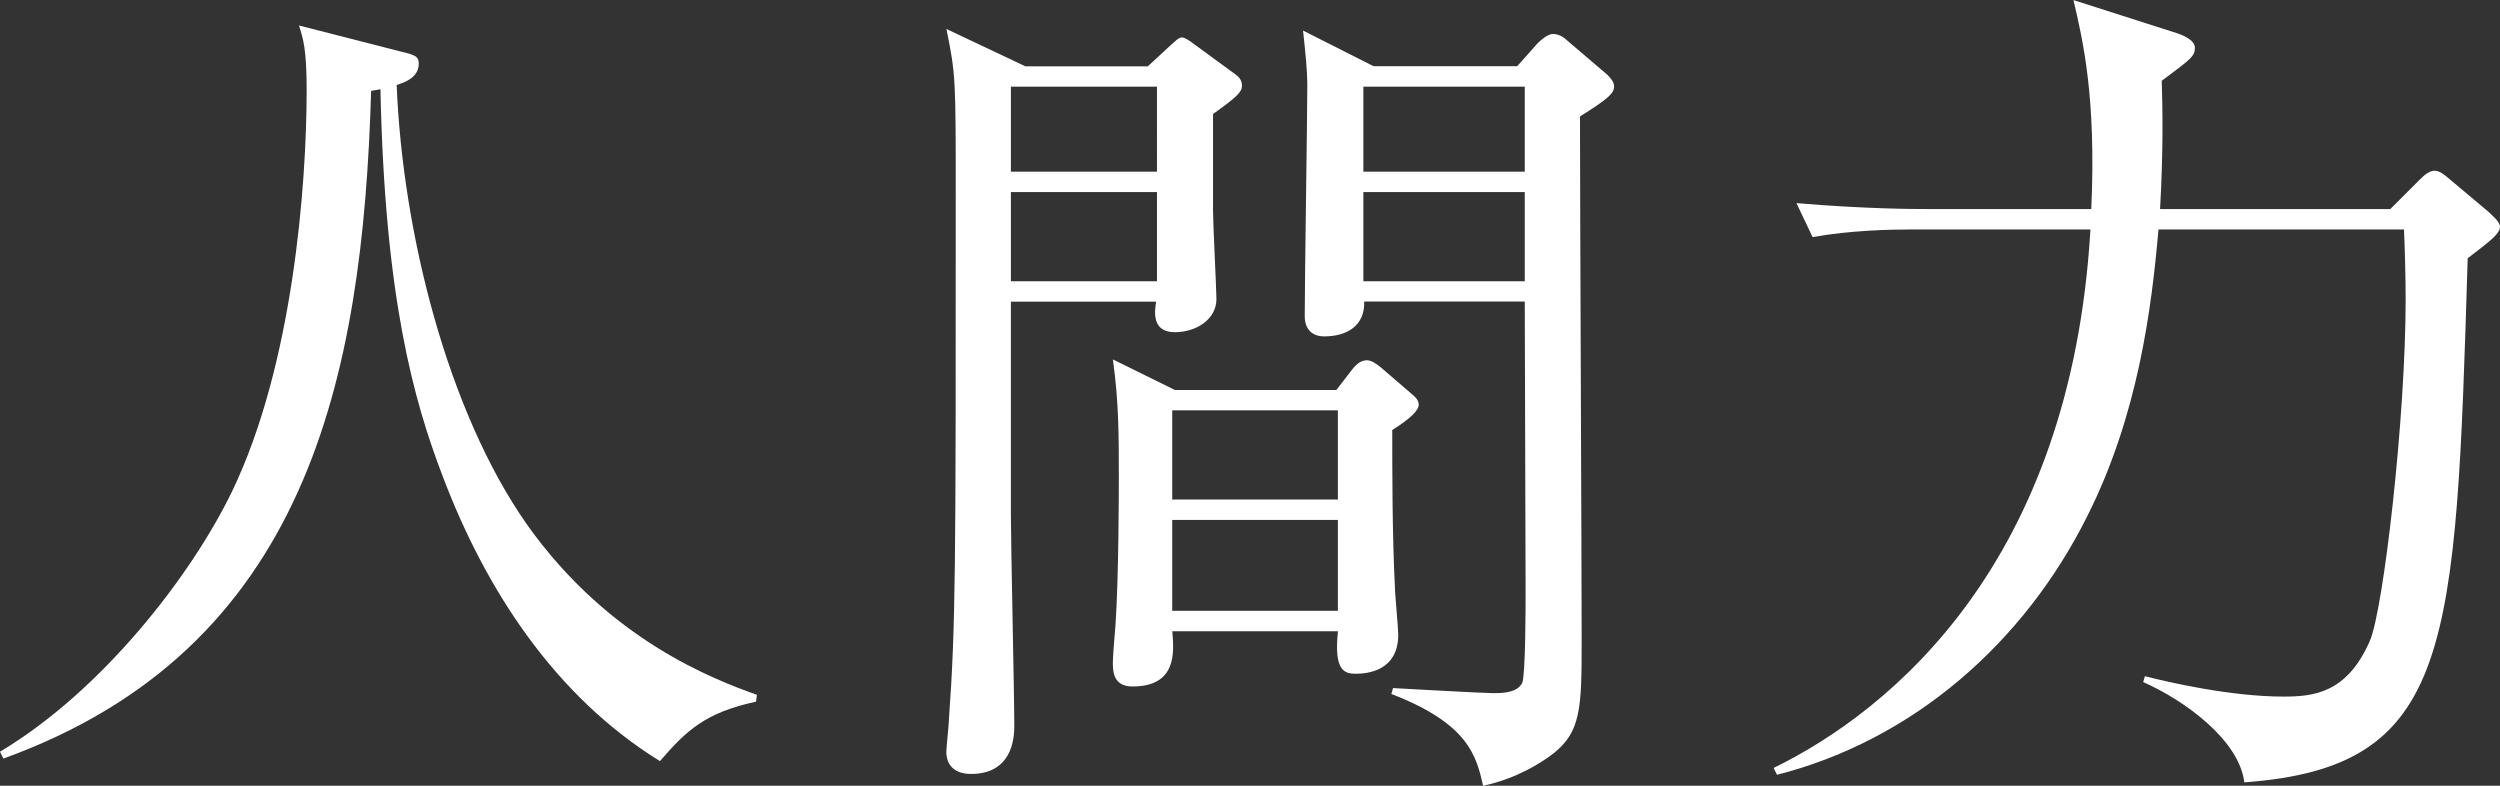
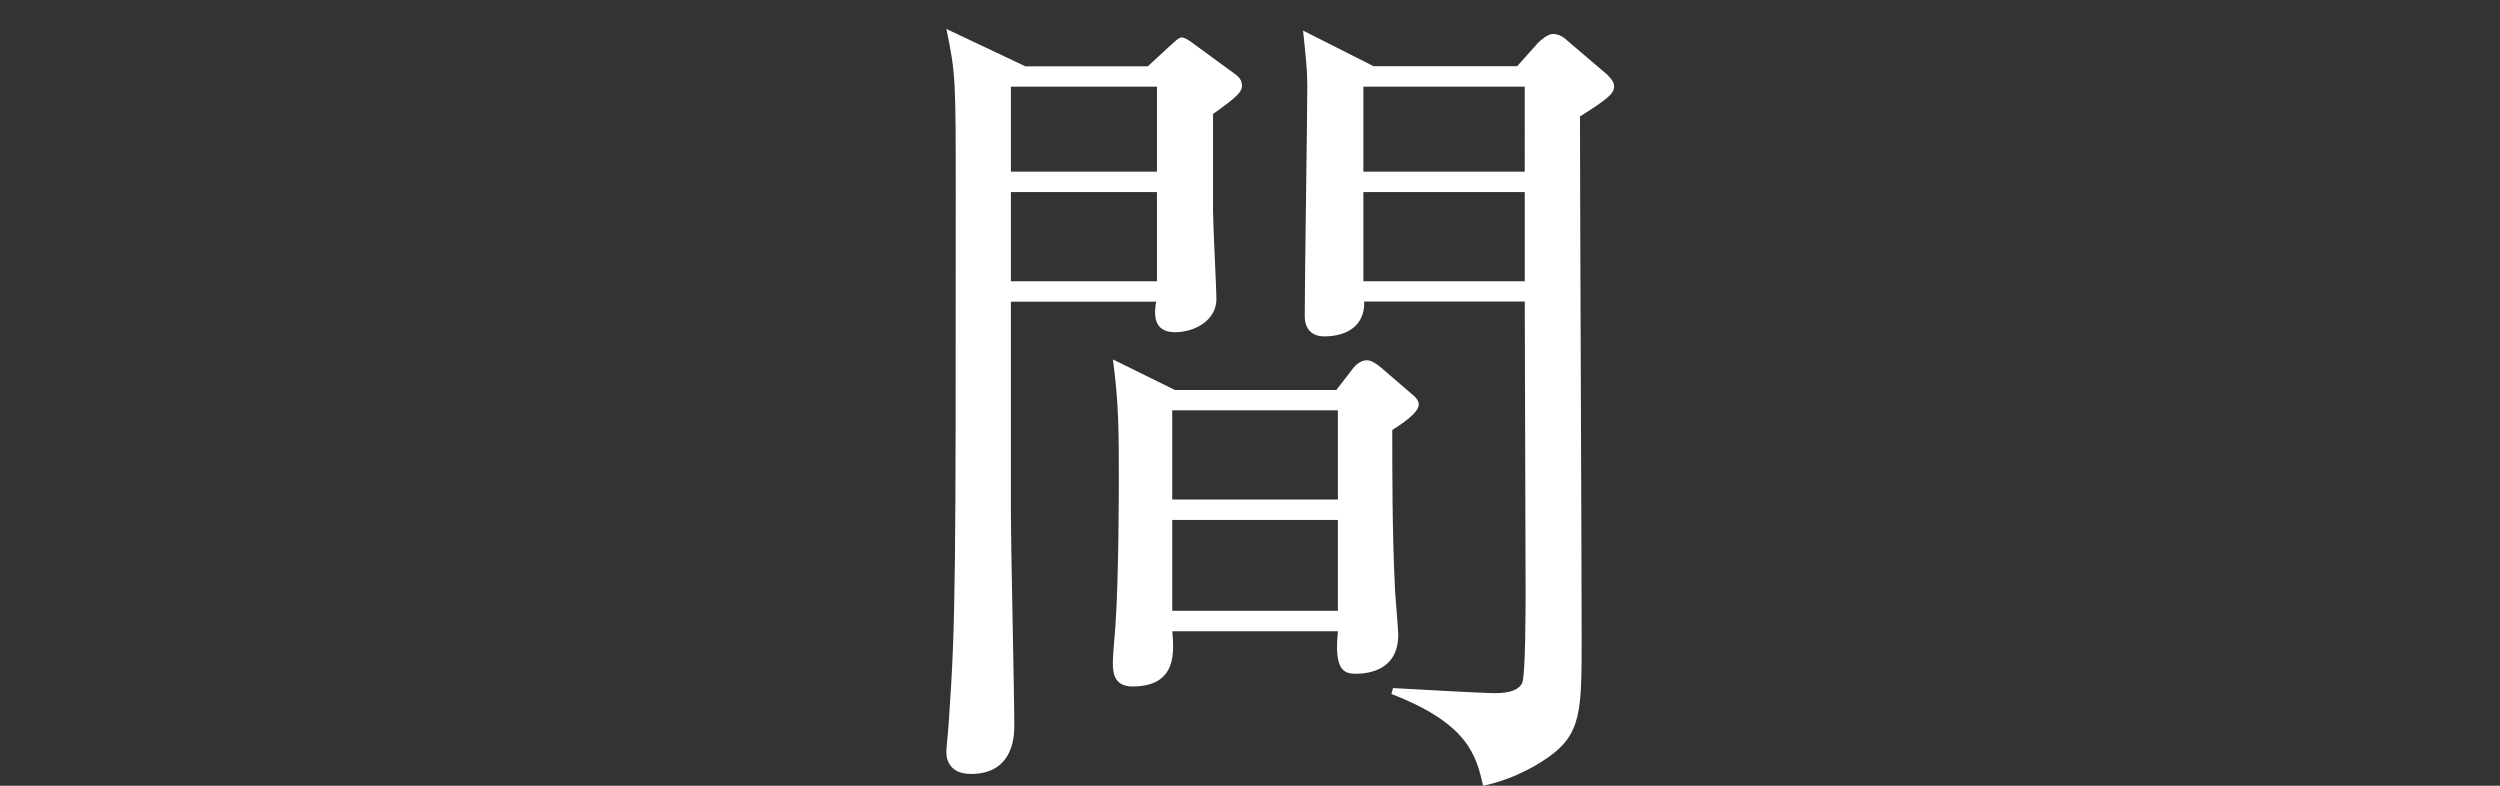
<svg xmlns="http://www.w3.org/2000/svg" viewBox="0 0 359.04 112.84">
  <rect x="0" y="0" width="359.04" height="112.84" fill="#333333" stroke="none" />
  <defs>
    <style>.d{fill:#fff;}</style>
  </defs>
  <g id="a" />
  <g id="b">
    <g id="c">
      <g>
-         <path class="d" d="M108.57,100.77c-7.32,1.59-10,4.15-13.79,8.54-15.01-9.27-25.01-24.52-31.23-40.99-4.15-10.86-8.3-25.62-8.91-55.51-.49,.12-.73,.12-1.34,.24C52.09,54.53,44.04,93.2,.49,108.94l-.49-.98c14.88-8.91,27.57-25.5,33.3-37.33,8.78-18.18,10.74-44.04,10.74-57.7,0-5.86-.49-7.32-1.1-9.27l14.76,3.78c2.07,.49,2.44,.73,2.44,1.71,0,1.95-1.95,2.68-3.17,3.05,.85,21.23,7.32,46.85,18.67,63.07,11.83,16.71,26.96,22.32,33.06,24.52l-.12,.98Z" />
        <path class="d" d="M174.21,16.35v13.91c0,1.95,.49,11.35,.49,12.69,0,2.93-2.93,4.76-5.98,4.76-3.29,0-2.93-2.93-2.68-4.39h-20.86v30.62c0,4.39,.49,25.62,.49,30.38,0,3.17-1.22,6.83-6.22,6.83-2.68,0-3.54-1.59-3.54-3.17,0-.73,.37-3.9,.37-4.64,.98-13.79,.98-21.35,.98-74.78,0-17.45,0-17.81-1.34-24.4l11.35,5.37h17.57l3.17-2.93c.73-.61,1.22-1.22,1.71-1.22s1.1,.49,1.46,.73l6.34,4.64c.49,.37,.85,.85,.85,1.59,0,.85-.73,1.59-4.15,4.03Zm-8.05-3.9h-20.98v12.2h20.98V12.44Zm0,15.13h-20.98v12.81h20.98v-12.81Zm33.79,34.16c0,5.73,0,15.01,.37,22.33,0,1.1,.49,6.1,.49,7.08,0,5.25-4.51,5.61-6.1,5.61s-3.17-.37-2.56-6.1h-23.79c.24,2.93,.73,7.93-5.73,7.93-2.68,0-2.81-2.07-2.81-3.42,0-.73,.24-3.9,.37-5.25,.49-6.95,.49-20.01,.49-21.1,0-6.59,0-10.98-.85-17.2l8.91,4.39h23.18l2.07-2.68c.61-.85,1.34-1.59,2.32-1.59,.61,0,1.34,.49,1.95,.98l4.39,3.78c.61,.49,1.1,.98,1.1,1.59,0,.85-1.1,1.95-3.78,3.66Zm-7.81-2.81h-23.79v12.81h23.79v-12.81Zm0,15.74h-23.79v13.05h23.79v-13.05Zm34.77-57.95c0,11.83,.24,64.17,.24,74.78s0,13.91-4.88,17.32c-.73,.49-4.15,2.93-9.27,4.03-.98-4.27-2.07-8.91-13.18-13.18l.24-.85c2.07,.12,13.18,.73,14.4,.73,1.1,0,3.42,0,4.15-1.46,.49-1.1,.49-11.1,.49-13.3,0-6.59-.12-35.62-.12-41.48h-23.06c.12,3.42-2.44,5-5.73,5-1.71,0-2.81-.98-2.81-2.93,0-5.37,.37-28.55,.37-33.18,0-2.07-.24-4.27-.61-7.81l10.13,5.12h20.62l2.93-3.29c.49-.49,1.46-1.34,2.2-1.34s1.46,.37,1.95,.85l5.86,5c.61,.61,.98,1.1,.98,1.71,0,.98-.98,1.83-4.88,4.27Zm-7.93-4.27h-23.18v12.2h23.18V12.44Zm0,15.13h-23.18v12.81h23.18v-12.81Z" />
-         <path class="d" d="M343.3,30.01l4.27-4.27c.61-.61,1.34-1.22,2.07-1.22,.61,0,1.1,.37,1.59,.73l6.1,5.12c.61,.61,1.71,1.46,1.71,2.2,0,.61-.61,1.22-.98,1.59-.49,.49-2.68,2.2-3.66,2.93-1.71,56.24-2.2,73.07-32.08,75.27-.73-6.1-8.66-11.83-14.52-14.4l.24-.85c3.29,.85,12.32,2.93,19.89,2.93,4.39,0,9.15-.49,12.44-8.05,1.95-4.64,5.12-31.96,5.12-49.04,0-2.68-.12-7.69-.24-10h-35.26c-.98,11.35-2.93,26.72-10.25,41.23-9.03,18.06-24.89,32.08-44.53,37.09l-.49-.98c16.96-8.3,42.7-29.52,45.5-77.34h-25.5c-3.17,0-9.03,.12-14.4,1.1l-2.32-4.88c10,.85,17.2,.85,18.67,.85h23.67c.73-16.1-1.22-24.28-2.56-30.01l14.88,4.76c.37,.12,2.56,.85,2.56,2.07s-.49,1.59-4.76,4.76c.12,3.9,.24,9.76-.24,18.42h33.06Z" />
      </g>
    </g>
  </g>
</svg>